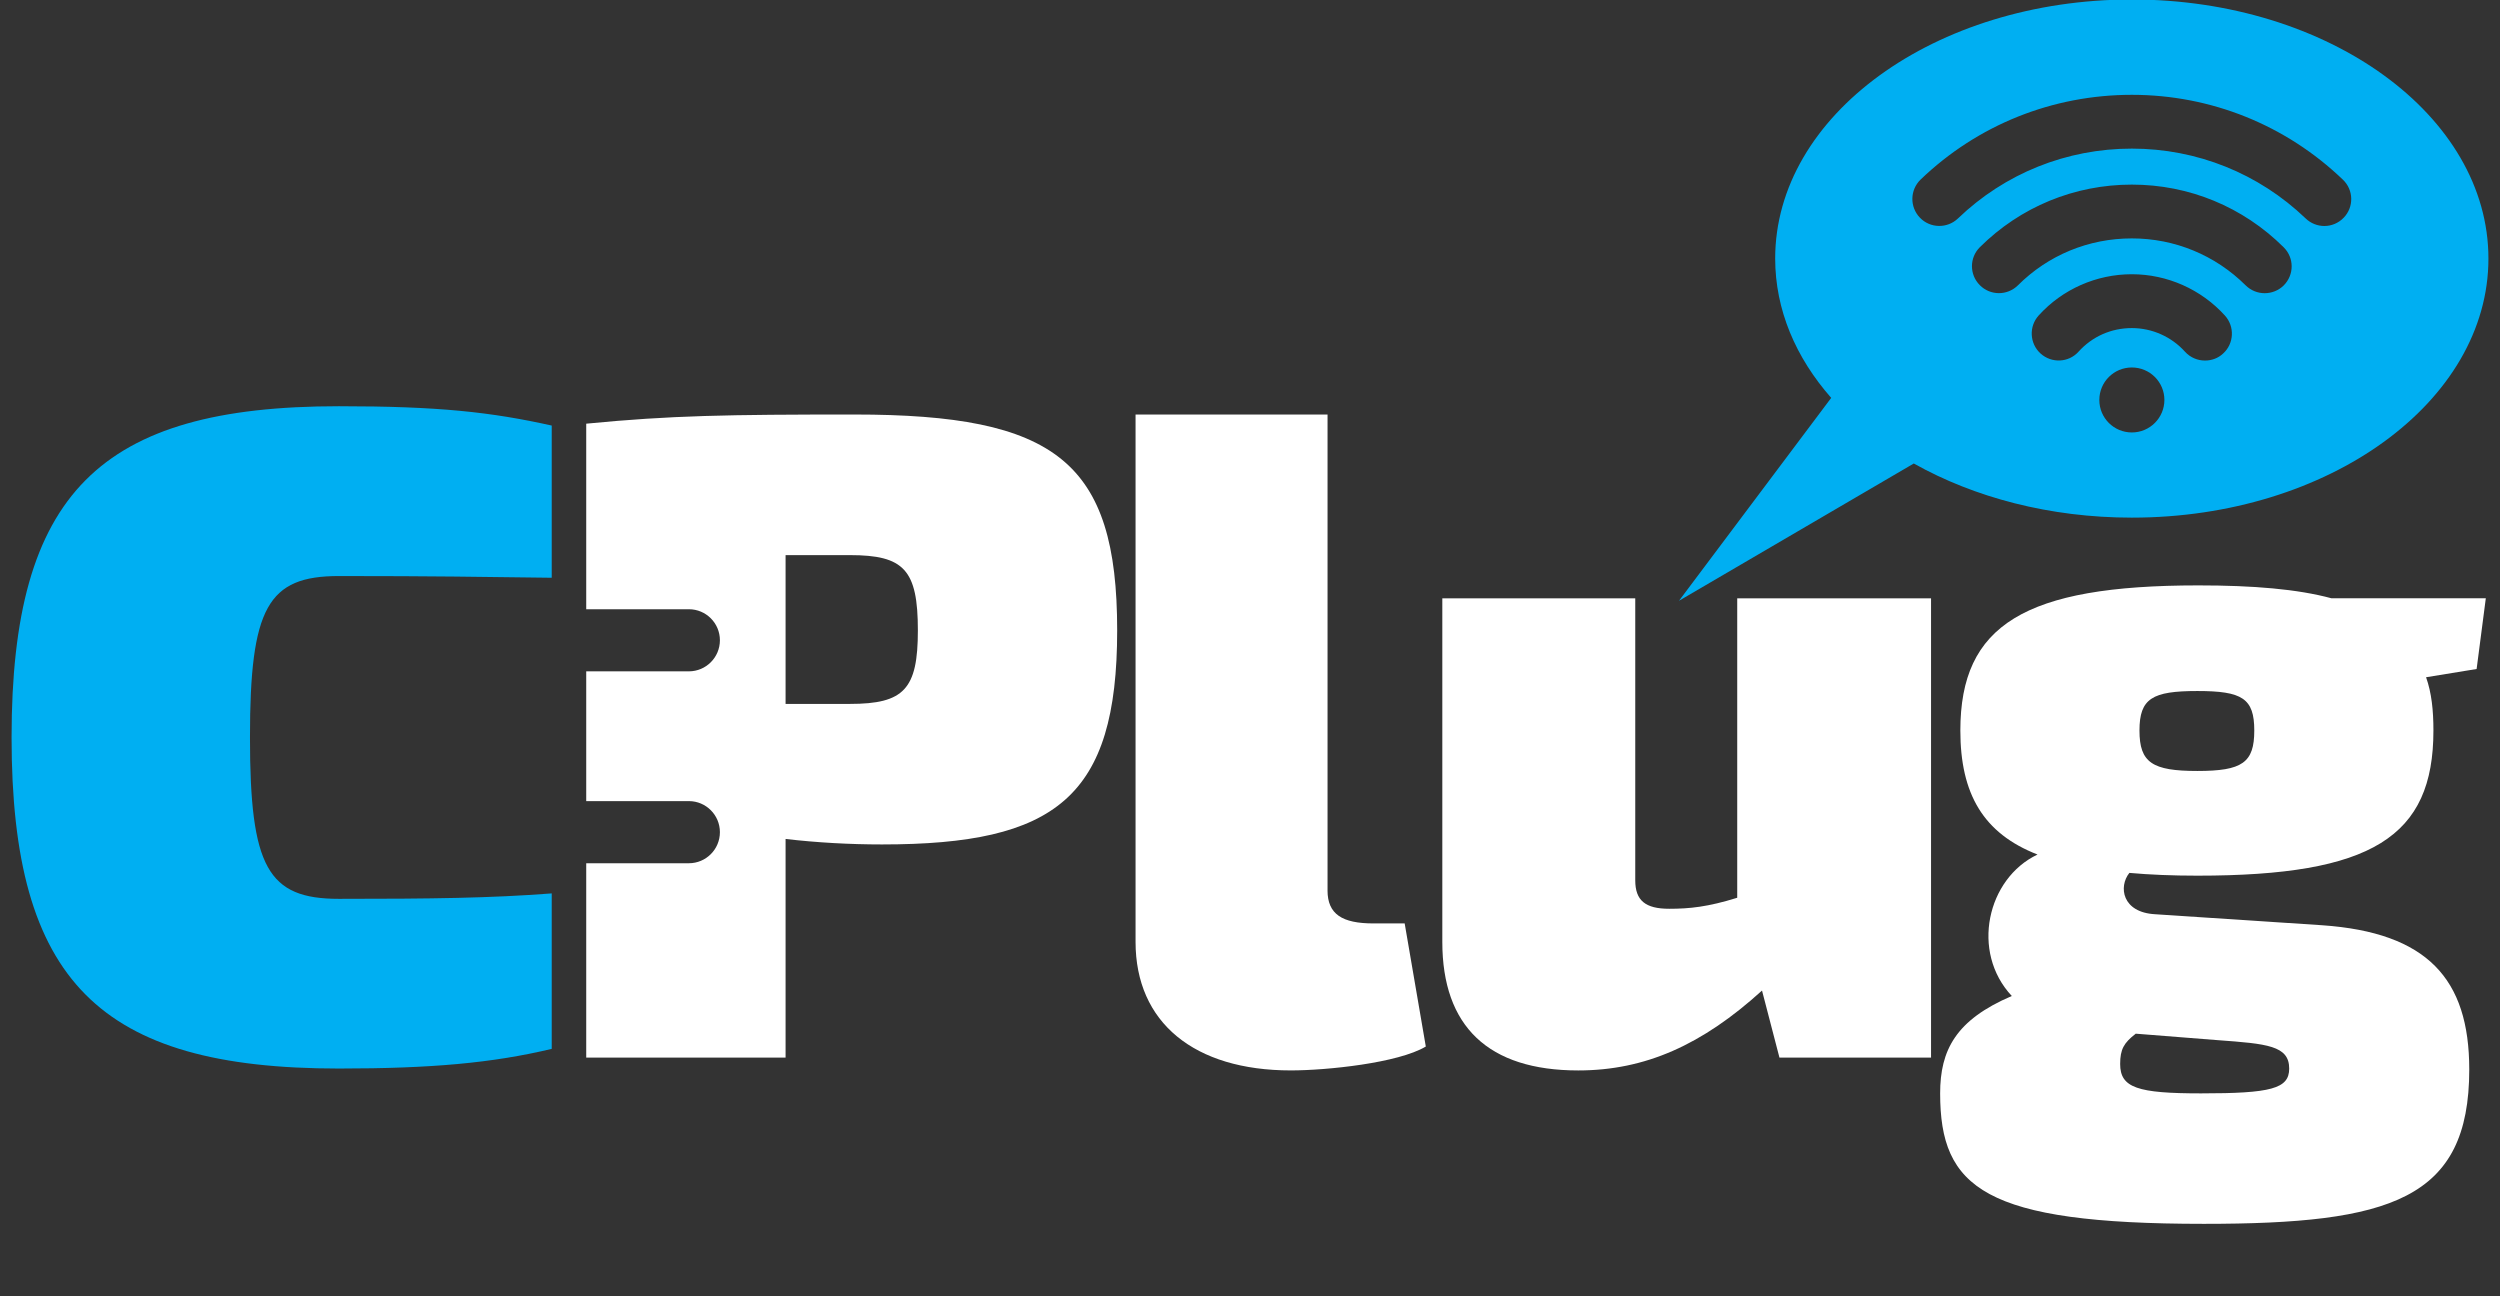
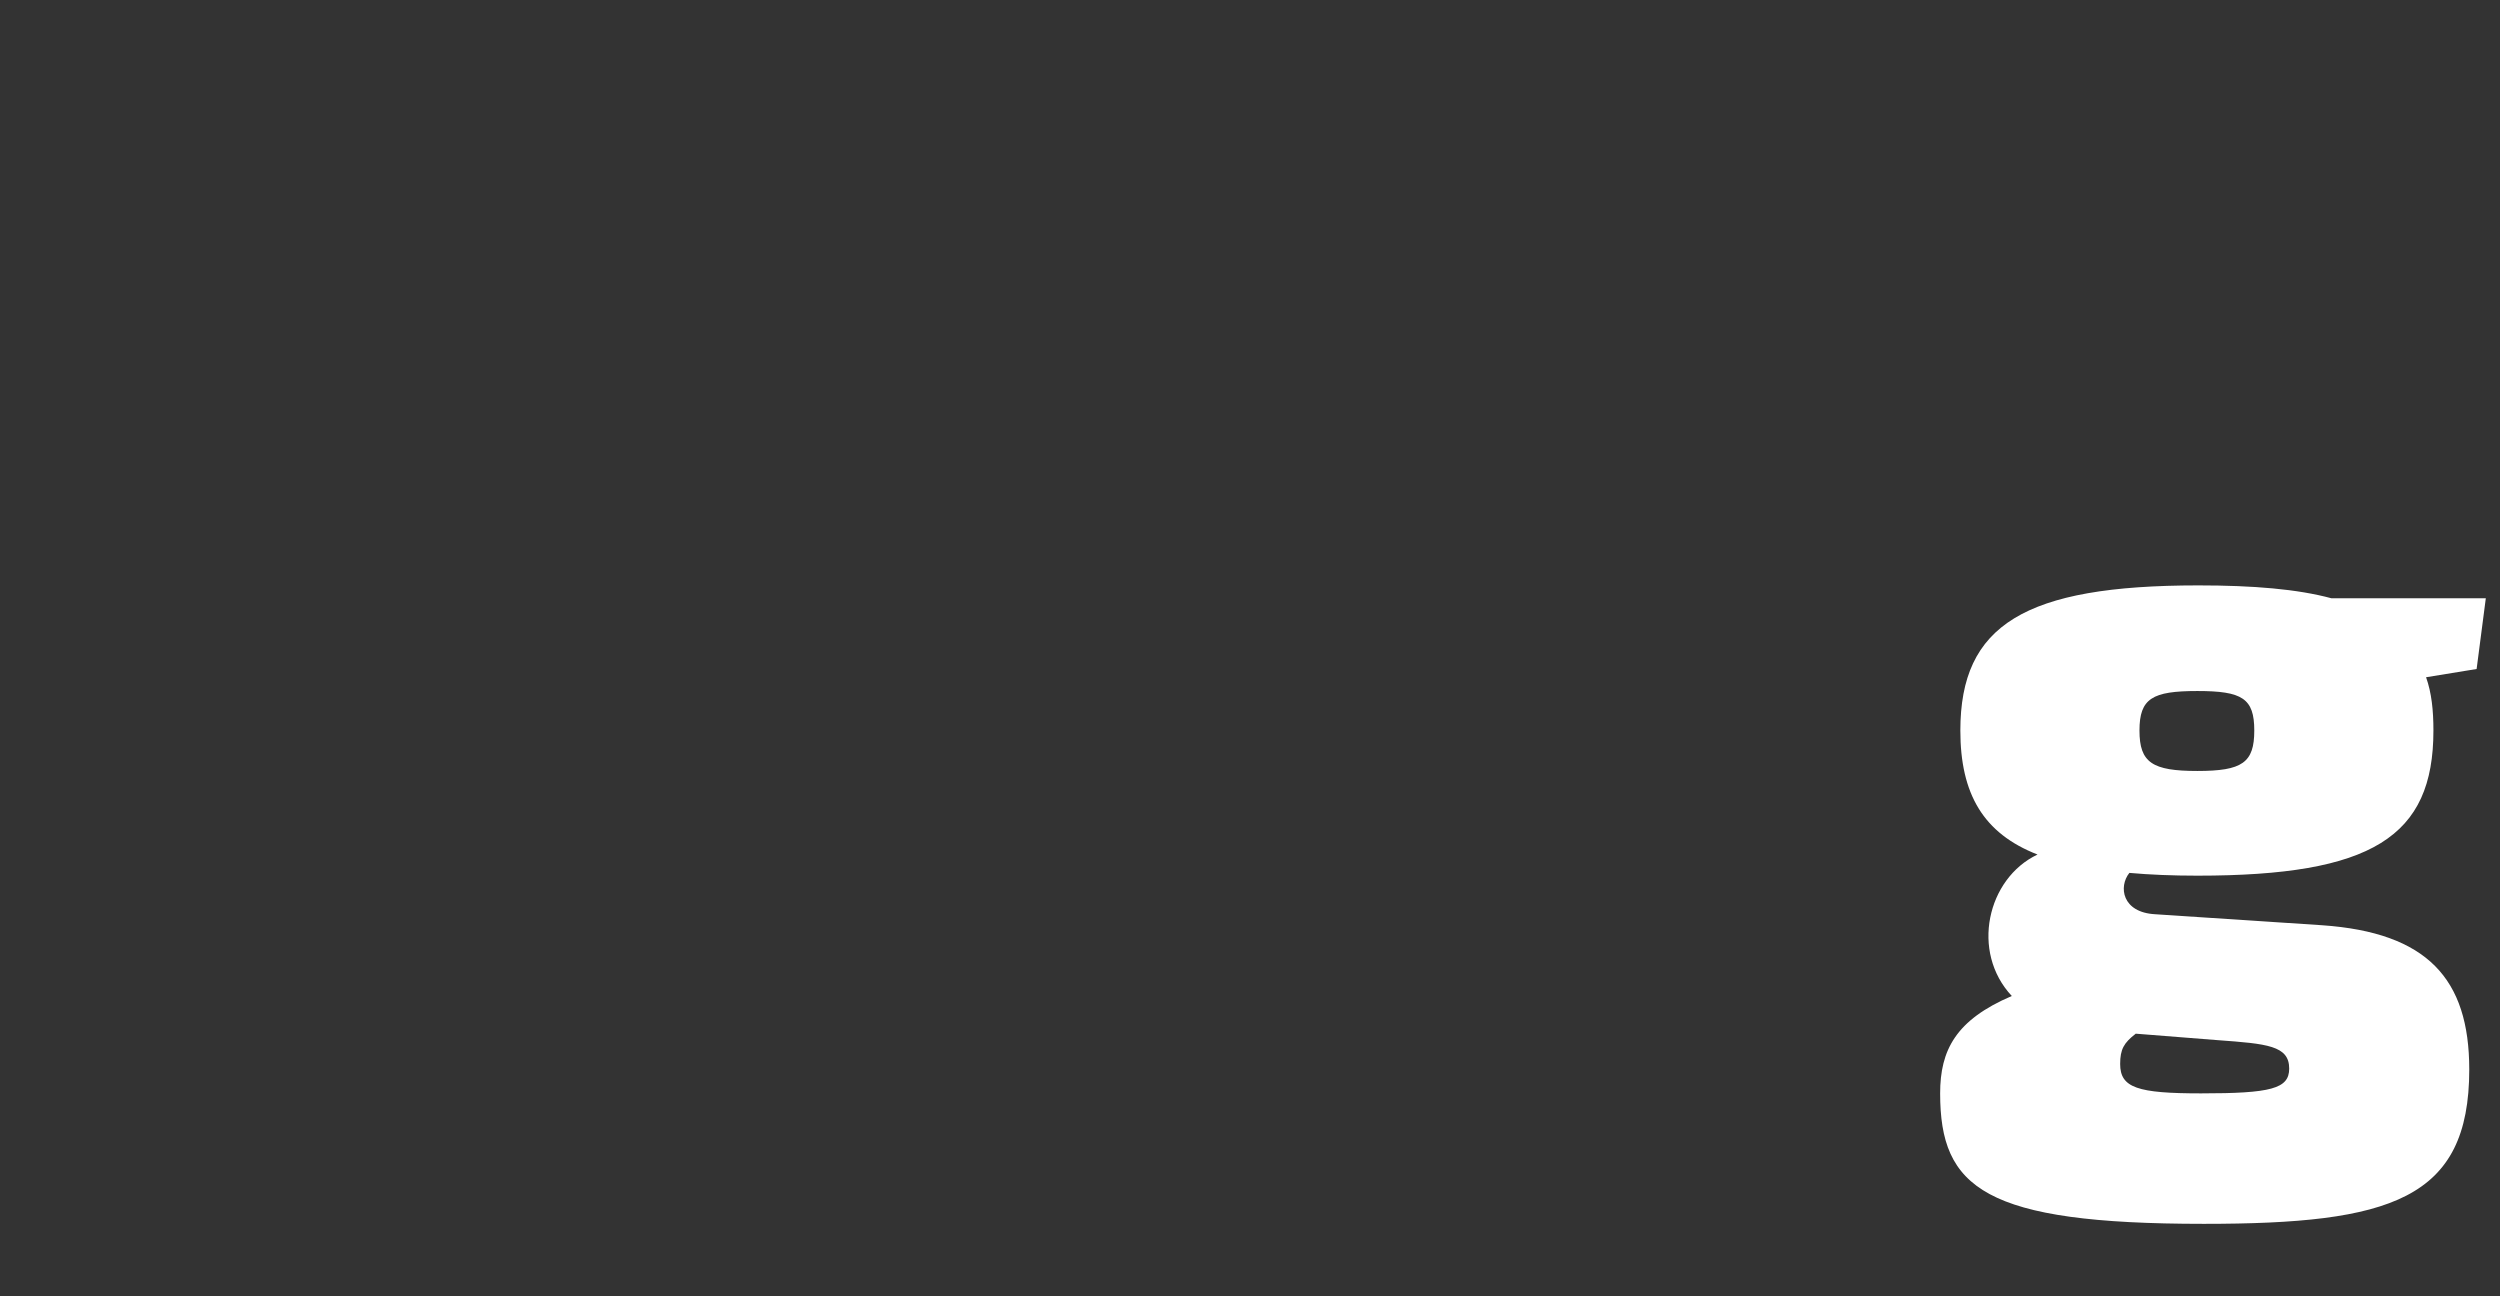
<svg xmlns="http://www.w3.org/2000/svg" width="108" height="56" viewBox="0 0 108 56" fill="none">
  <rect x="0" y="0" width="108" height="56" fill="#333333" stroke="none" />
-   <path d="M57.349 38.464C57.349 39.496 57.984 39.892 59.333 39.892H60.682L61.595 45.21C60.405 45.924 57.31 46.242 55.763 46.242C51.596 46.242 49.056 44.179 49.056 40.687V17.908H57.35V38.464H57.349Z" fill="white" />
-   <path d="M83.419 45.687H76.872L76.119 42.792C73.54 45.134 71.078 46.243 68.181 46.243C64.292 46.243 62.308 44.339 62.308 40.688V25.847H70.643V38.03C70.643 38.903 71.08 39.259 72.111 39.259C72.983 39.259 73.777 39.18 75.048 38.783V25.847H83.421V45.687H83.419Z" fill="white" />
  <path d="M104.806 29.257C105.045 29.931 105.124 30.686 105.124 31.559C105.124 36.162 102.465 37.829 94.925 37.829C93.854 37.829 92.862 37.788 91.989 37.709C91.513 38.304 91.671 39.416 93.1 39.495L100.323 39.971C104.848 40.288 106.672 42.273 106.672 46.202C106.672 51.837 103.259 52.87 95.204 52.87C85.719 52.87 83.814 51.321 83.814 47.234C83.814 45.369 84.49 44.06 86.91 43.027C85.124 41.122 85.839 37.95 88.021 36.916C85.679 36.003 84.687 34.296 84.687 31.559C84.687 26.996 87.465 25.289 94.965 25.289C97.346 25.289 99.251 25.449 100.72 25.846H107.387L106.99 28.901L104.806 29.257ZM92.265 44.655C91.749 45.053 91.591 45.331 91.591 45.965C91.591 46.995 92.344 47.234 95.083 47.234C98.099 47.234 98.893 47.037 98.893 46.163C98.893 45.171 97.94 45.09 95.797 44.934L92.265 44.655ZM97.385 31.559C97.385 30.17 96.868 29.852 94.925 29.852C92.98 29.852 92.425 30.169 92.425 31.559C92.425 32.948 92.98 33.306 94.925 33.306C96.868 33.306 97.385 32.949 97.385 31.559Z" fill="white" />
-   <path d="M23.834 38.595C21.196 38.798 18.647 38.83 14.639 38.83C11.567 38.83 10.799 37.468 10.799 31.857C10.799 26.247 11.567 24.885 14.639 24.885C18.775 24.885 20.858 24.922 23.834 24.959V18.384C21.214 17.801 18.95 17.549 14.639 17.549C4.293 17.549 0.5 21.317 0.5 31.856C0.5 42.395 4.295 46.161 14.639 46.161C18.617 46.161 21.274 45.923 23.834 45.311V38.595Z" fill="#00AFF2" />
-   <path d="M36.913 17.907C31.437 17.907 28.977 17.947 25.325 18.303V26.319H29.759C30.499 26.319 31.1 26.918 31.1 27.66C31.1 28.401 30.499 29.002 29.759 29.002H25.325V34.608H29.759C30.499 34.608 31.1 35.209 31.1 35.95C31.1 36.692 30.499 37.292 29.759 37.292H25.325V45.687H33.937V36.243C35.285 36.401 36.715 36.48 38.103 36.48C45.604 36.48 48.262 34.456 48.262 27.234C48.264 19.932 45.604 17.907 36.913 17.907ZM36.715 30.409H33.937V23.981H36.715C39.057 23.981 39.652 24.615 39.652 27.234C39.652 29.773 39.057 30.409 36.715 30.409Z" fill="white" />
-   <path d="M92.093 -0.022C83.585 -0.022 76.688 4.988 76.688 11.17C76.688 13.387 77.579 15.45 79.108 17.188L72.532 25.954L82.676 20.023C85.281 21.487 88.546 22.362 92.095 22.362C100.604 22.362 107.5 17.352 107.5 11.17C107.5 4.988 100.602 -0.022 92.093 -0.022ZM92.096 18.682C91.319 18.682 90.691 18.056 90.691 17.279C90.691 16.501 91.319 15.875 92.096 15.875C92.872 15.875 93.502 16.501 93.502 17.279C93.5 18.054 92.872 18.682 92.096 18.682ZM96.036 15.275C95.817 15.48 95.536 15.576 95.256 15.576C94.938 15.576 94.623 15.448 94.392 15.195C93.806 14.544 92.969 14.173 92.095 14.173C91.206 14.173 90.387 14.535 89.793 15.192C89.365 15.671 88.628 15.702 88.151 15.271C87.678 14.838 87.639 14.106 88.072 13.627C89.097 12.495 90.561 11.847 92.095 11.847C93.624 11.847 95.089 12.499 96.115 13.63C96.548 14.109 96.513 14.844 96.036 15.275ZM98.659 12.328C98.432 12.554 98.132 12.666 97.834 12.666C97.538 12.666 97.243 12.554 97.016 12.331C95.699 11.022 93.951 10.299 92.095 10.299C90.232 10.299 88.484 11.018 87.171 12.329C86.716 12.777 85.979 12.777 85.528 12.319C85.075 11.865 85.075 11.131 85.531 10.678C87.284 8.937 89.616 7.975 92.095 7.975C94.57 7.975 96.898 8.937 98.654 10.682C99.114 11.136 99.114 11.87 98.659 12.328ZM101.248 9.405C101.021 9.642 100.716 9.763 100.413 9.763C100.12 9.763 99.832 9.654 99.606 9.438C97.577 7.493 94.908 6.42 92.096 6.42C89.276 6.42 86.608 7.491 84.583 9.438C84.12 9.881 83.383 9.866 82.94 9.404C82.493 8.937 82.509 8.204 82.97 7.757C85.431 5.394 88.671 4.096 92.096 4.096C95.511 4.096 98.751 5.4 101.214 7.763C101.679 8.206 101.696 8.943 101.248 9.405Z" fill="#00AFF2" />
</svg>